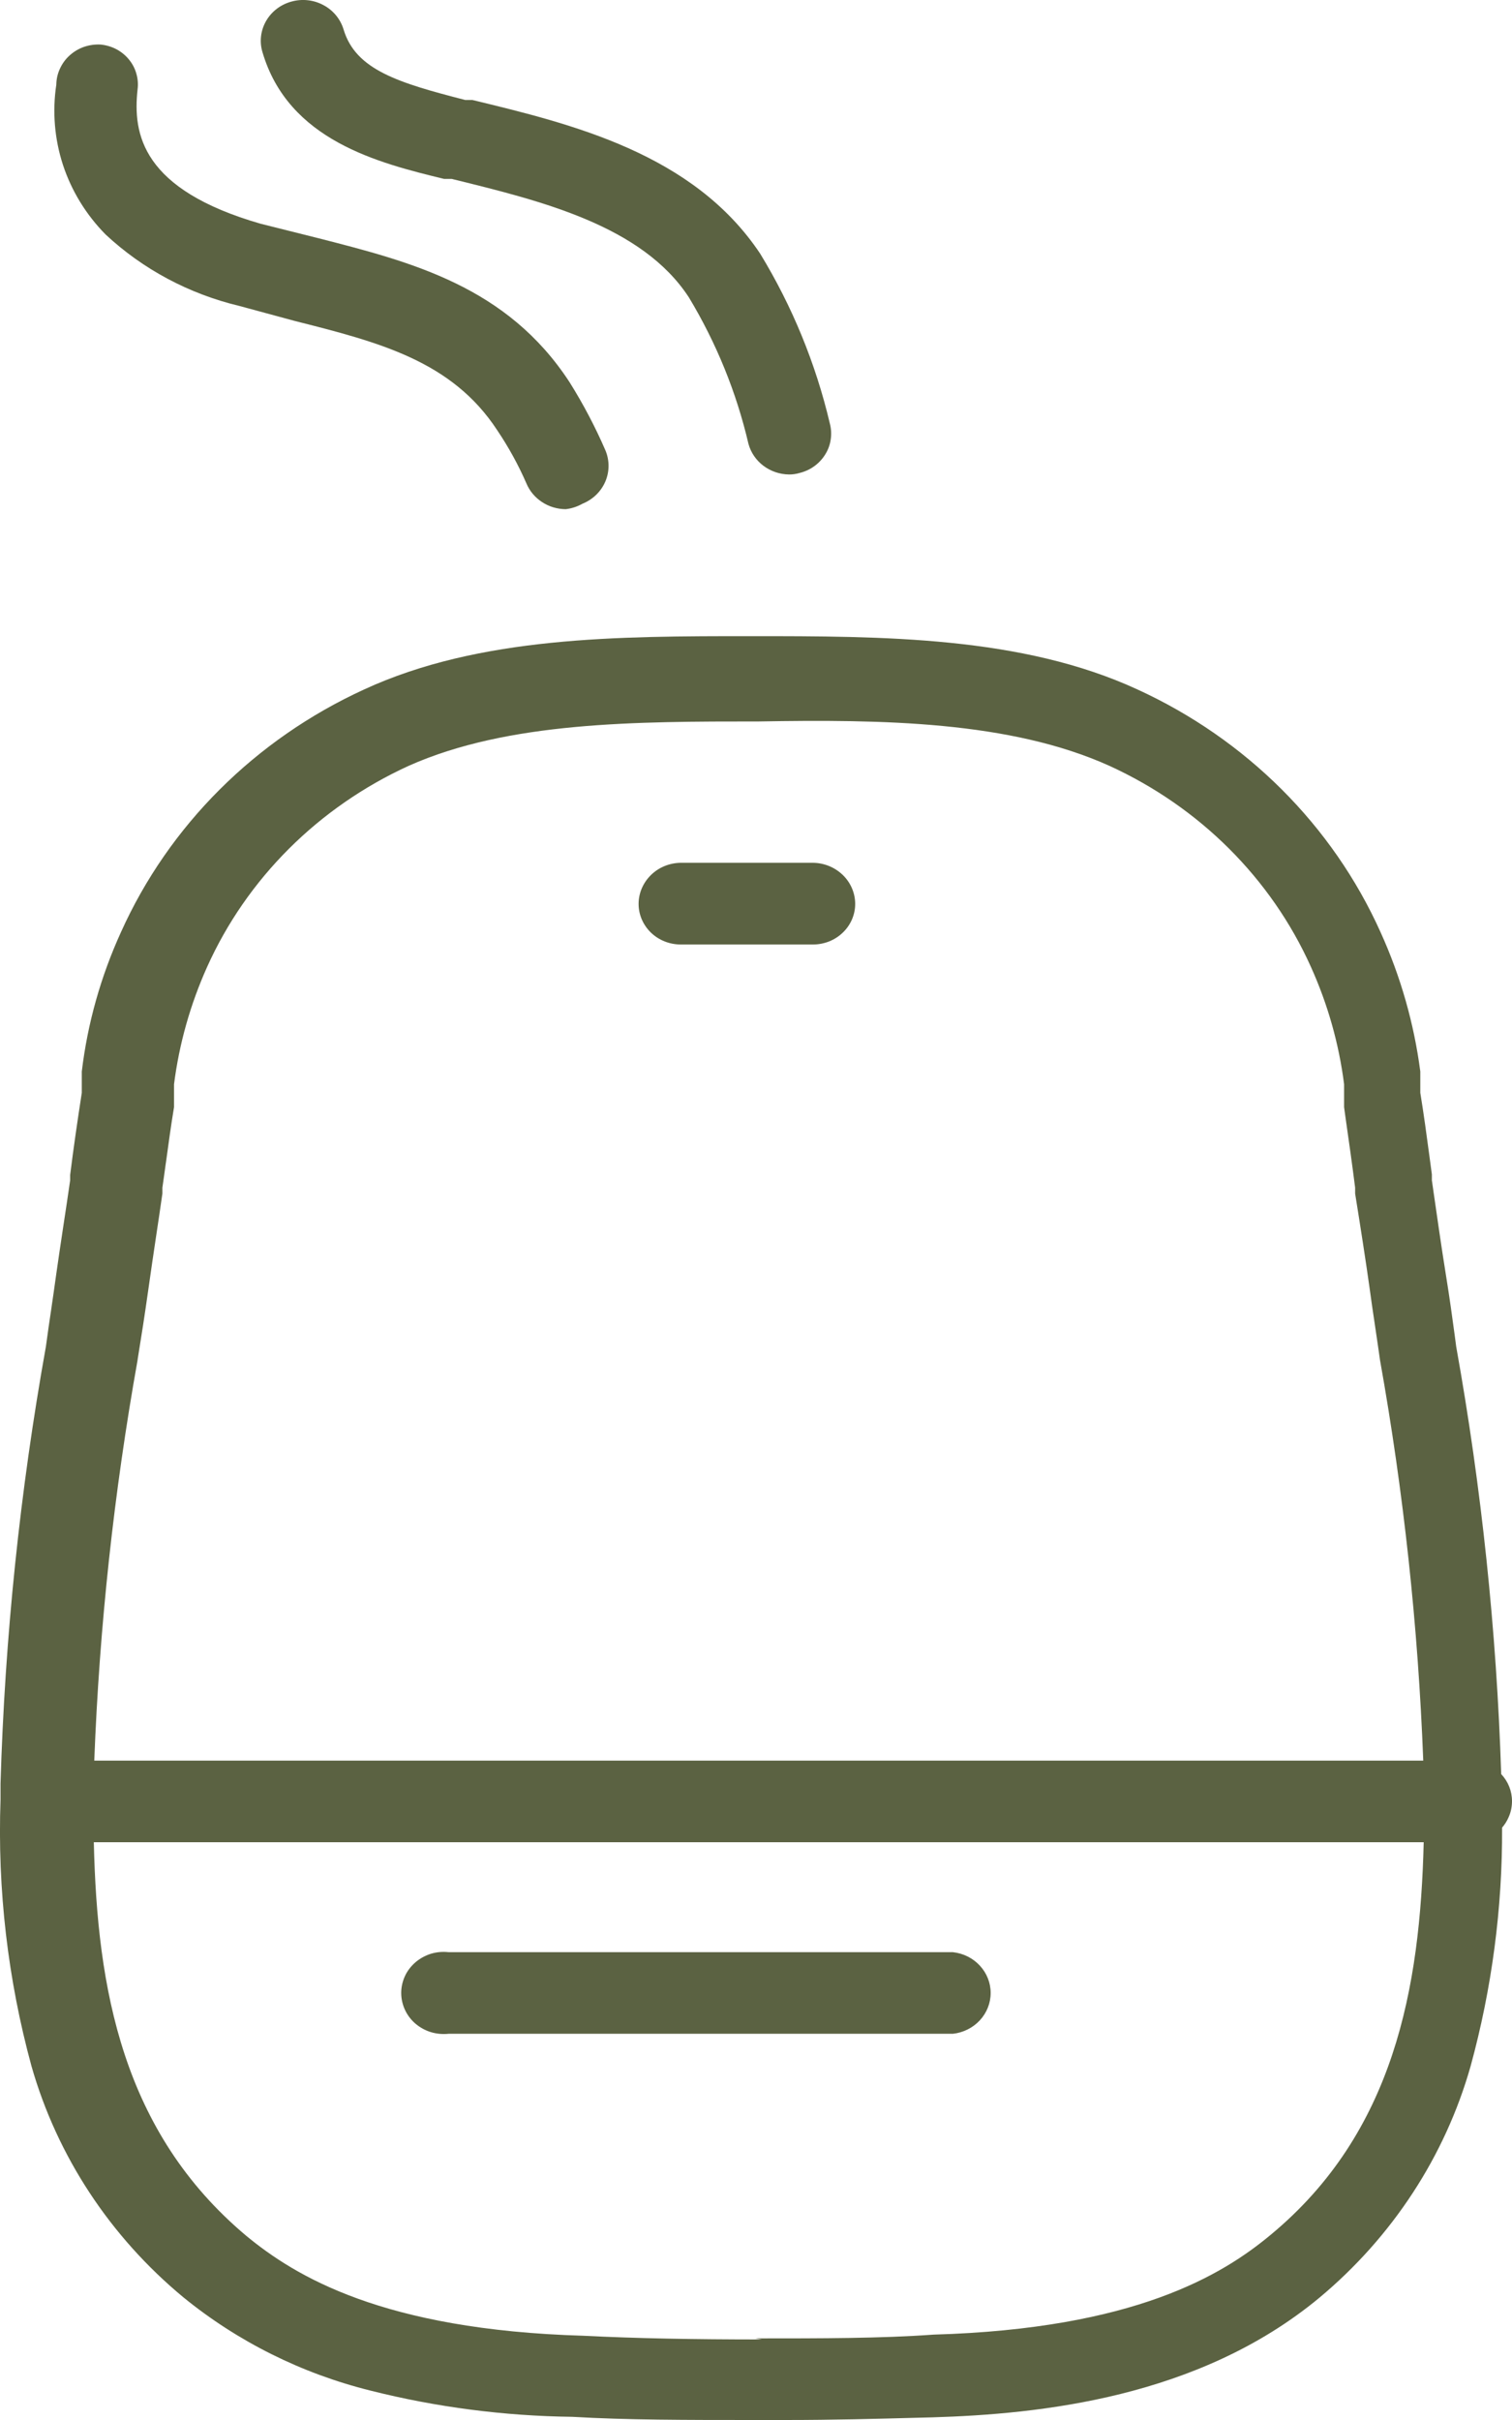
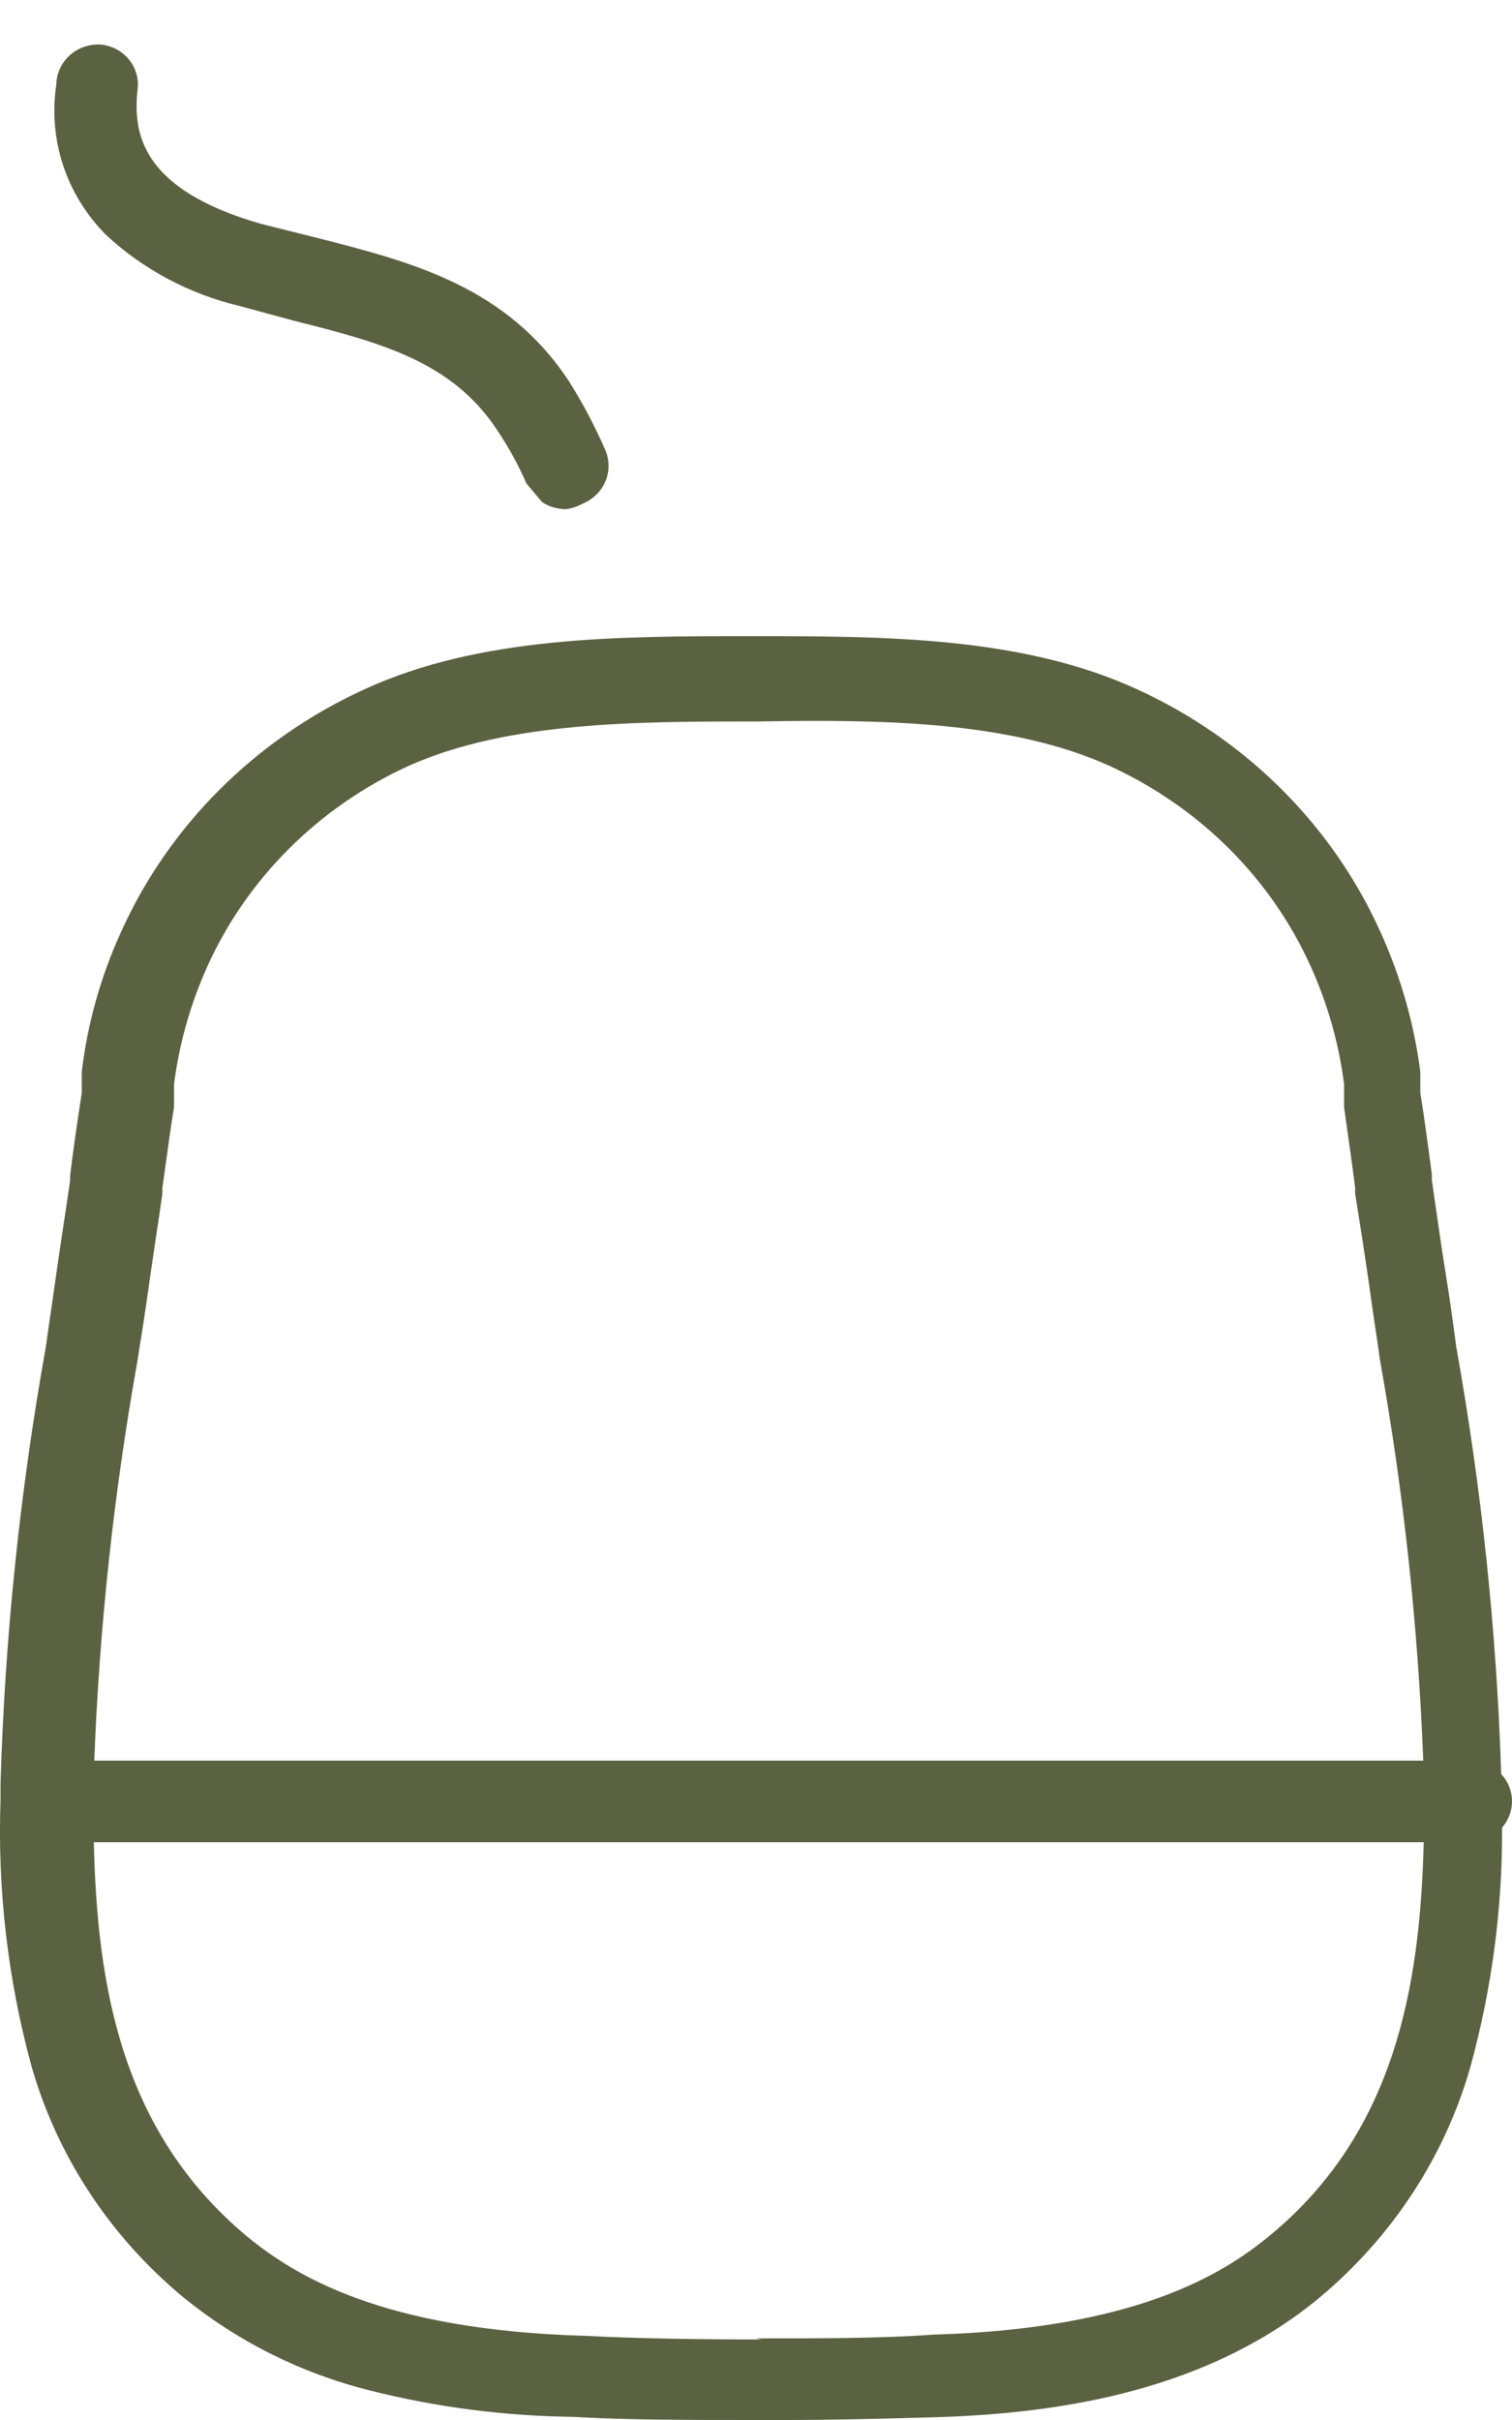
<svg xmlns="http://www.w3.org/2000/svg" width="20" height="32" viewBox="0 0 20 32" fill="none">
-   <path d="M10.435 6.274C10.313 6.272 10.195 6.232 10.098 6.159C10.002 6.087 9.933 5.986 9.901 5.872C9.742 5.19 9.476 4.536 9.112 3.932C8.494 2.985 7.168 2.659 5.996 2.371L5.977 2.366H5.875C5.006 2.155 3.814 1.858 3.471 0.687C3.43 0.55 3.448 0.402 3.52 0.277C3.592 0.152 3.712 0.06 3.855 0.021C3.997 -0.019 4.15 -0.002 4.279 0.068C4.409 0.137 4.504 0.254 4.545 0.391C4.706 0.927 5.276 1.096 6.153 1.322H6.248C7.563 1.64 9.171 2.028 10.055 3.354C10.48 4.051 10.79 4.808 10.976 5.597C10.994 5.665 10.999 5.736 10.989 5.806C10.98 5.876 10.956 5.943 10.919 6.004C10.882 6.065 10.834 6.118 10.776 6.161C10.718 6.204 10.652 6.235 10.581 6.253C10.534 6.267 10.484 6.275 10.435 6.274Z" fill="#5B6242" />
-   <path d="M10.749 12.489H9.003C8.855 12.489 8.714 12.432 8.61 12.332C8.506 12.231 8.447 12.095 8.447 11.953C8.447 11.81 8.506 11.673 8.61 11.571C8.713 11.469 8.855 11.411 9.003 11.409H10.749C10.898 11.409 11.041 11.467 11.147 11.569C11.252 11.67 11.312 11.809 11.312 11.953C11.312 12.024 11.297 12.094 11.269 12.159C11.24 12.225 11.199 12.284 11.146 12.334C11.094 12.384 11.032 12.423 10.964 12.45C10.896 12.476 10.823 12.49 10.749 12.489Z" fill="#5B6242" />
-   <path d="M5.934 26.893H12.605C12.742 26.878 12.869 26.814 12.961 26.715C13.053 26.615 13.104 26.487 13.104 26.353C13.104 26.22 13.053 26.091 12.961 25.992C12.869 25.892 12.742 25.829 12.605 25.814H5.934C5.855 25.805 5.775 25.812 5.699 25.835C5.624 25.859 5.554 25.897 5.495 25.948C5.436 25.999 5.388 26.061 5.356 26.131C5.324 26.201 5.307 26.277 5.307 26.353C5.307 26.43 5.324 26.505 5.356 26.575C5.388 26.645 5.436 26.708 5.495 26.759C5.554 26.809 5.624 26.848 5.699 26.871C5.775 26.894 5.855 26.901 5.934 26.893Z" fill="#5B6242" />
  <path fill-rule="evenodd" clip-rule="evenodd" d="M9.989 32H10.391C11.03 32 11.605 31.984 12.097 31.971L12.335 31.965C13.745 31.922 15.85 31.711 17.45 30.385C18.417 29.579 19.114 28.513 19.452 27.323C19.734 26.293 19.874 25.231 19.869 24.167C19.904 24.126 19.933 24.081 19.954 24.032C19.985 23.964 20 23.891 20 23.817C20 23.684 19.949 23.557 19.857 23.459C19.796 21.564 19.597 19.675 19.262 17.807L19.243 17.663C19.208 17.407 19.179 17.187 19.123 16.841C19.064 16.476 19.012 16.106 18.959 15.74L18.959 15.739L18.94 15.607V15.529C18.929 15.448 18.919 15.369 18.908 15.29L18.908 15.29C18.87 15.005 18.833 14.732 18.787 14.45V14.168C18.704 13.533 18.527 12.912 18.261 12.326C17.627 10.916 16.485 9.776 15.046 9.117C13.518 8.412 11.677 8.412 9.931 8.412C8.184 8.412 6.343 8.412 4.816 9.117C3.377 9.776 2.234 10.916 1.6 12.326C1.333 12.912 1.158 13.532 1.082 14.168V14.45C1.023 14.831 0.972 15.183 0.928 15.536V15.607C0.9 15.8 0.868 16.016 0.836 16.224C0.802 16.454 0.768 16.674 0.745 16.841C0.733 16.93 0.72 17.021 0.707 17.111C0.699 17.168 0.69 17.225 0.682 17.282L0.682 17.284C0.656 17.458 0.63 17.633 0.607 17.807C0.264 19.717 0.064 21.648 0.007 23.585V23.796C-0.035 24.985 0.103 26.173 0.417 27.323C0.757 28.512 1.456 29.575 2.426 30.378C3.145 30.964 3.992 31.386 4.903 31.612C5.774 31.831 6.67 31.947 7.57 31.958C8.286 32 9.076 32 9.989 32ZM18.826 23.281C18.758 21.505 18.567 19.735 18.254 17.984C18.245 17.923 18.237 17.863 18.228 17.802C18.218 17.734 18.208 17.666 18.198 17.598L18.177 17.456C18.168 17.395 18.159 17.334 18.15 17.274L18.138 17.188C18.13 17.133 18.122 17.079 18.115 17.024C18.071 16.707 17.991 16.192 17.925 15.783V15.705C17.886 15.396 17.842 15.086 17.797 14.772L17.779 14.64V14.337C17.711 13.802 17.563 13.279 17.34 12.785C16.815 11.616 15.867 10.671 14.673 10.126C13.358 9.533 11.662 9.512 10.04 9.54C8.418 9.54 6.723 9.54 5.407 10.126C4.214 10.671 3.266 11.616 2.74 12.785C2.518 13.279 2.37 13.802 2.302 14.337V14.64C2.261 14.886 2.228 15.131 2.194 15.379L2.193 15.38L2.193 15.383C2.178 15.49 2.164 15.597 2.148 15.705V15.783C2.121 15.972 2.093 16.162 2.064 16.353C2.031 16.576 1.997 16.8 1.966 17.024C1.908 17.433 1.872 17.658 1.822 17.967L1.82 17.984C1.507 19.735 1.315 21.505 1.247 23.281H18.826ZM18.832 24.36H1.241C1.285 26.296 1.618 28.189 3.259 29.566C3.902 30.095 5.057 30.808 7.717 30.886C8.411 30.921 9.178 30.935 10.077 30.935L9.989 30.921C10.881 30.921 11.655 30.921 12.349 30.871C15.009 30.794 16.171 30.081 16.807 29.552C18.443 28.198 18.785 26.285 18.832 24.36Z" fill="#5B6242" />
-   <path d="M7.17 6.639C7.262 6.7 7.371 6.732 7.483 6.733C7.56 6.724 7.635 6.7 7.702 6.662C7.839 6.607 7.948 6.503 8.006 6.37C8.063 6.238 8.064 6.09 8.009 5.957C7.874 5.645 7.715 5.343 7.534 5.054C6.708 3.788 5.444 3.465 4.212 3.15L4.18 3.142L3.449 2.959C1.878 2.507 1.754 1.774 1.82 1.181C1.829 1.111 1.823 1.04 1.803 0.972C1.784 0.904 1.75 0.84 1.704 0.785C1.659 0.73 1.602 0.684 1.538 0.65C1.474 0.617 1.403 0.596 1.33 0.589C1.255 0.585 1.181 0.596 1.11 0.62C1.04 0.645 0.976 0.683 0.921 0.733C0.866 0.782 0.823 0.842 0.793 0.908C0.762 0.974 0.746 1.045 0.745 1.118C0.691 1.474 0.721 1.838 0.833 2.181C0.946 2.525 1.139 2.839 1.396 3.1C1.889 3.56 2.499 3.886 3.164 4.045L3.895 4.243C5.013 4.525 5.977 4.772 6.577 5.689C6.727 5.912 6.857 6.148 6.964 6.394C7.006 6.494 7.078 6.579 7.17 6.639Z" fill="#5B6242" />
+   <path d="M7.17 6.639C7.262 6.7 7.371 6.732 7.483 6.733C7.56 6.724 7.635 6.7 7.702 6.662C7.839 6.607 7.948 6.503 8.006 6.37C8.063 6.238 8.064 6.09 8.009 5.957C7.874 5.645 7.715 5.343 7.534 5.054C6.708 3.788 5.444 3.465 4.212 3.15L4.18 3.142L3.449 2.959C1.878 2.507 1.754 1.774 1.82 1.181C1.829 1.111 1.823 1.04 1.803 0.972C1.784 0.904 1.75 0.84 1.704 0.785C1.659 0.73 1.602 0.684 1.538 0.65C1.474 0.617 1.403 0.596 1.33 0.589C1.255 0.585 1.181 0.596 1.11 0.62C1.04 0.645 0.976 0.683 0.921 0.733C0.866 0.782 0.823 0.842 0.793 0.908C0.762 0.974 0.746 1.045 0.745 1.118C0.691 1.474 0.721 1.838 0.833 2.181C0.946 2.525 1.139 2.839 1.396 3.1C1.889 3.56 2.499 3.886 3.164 4.045L3.895 4.243C5.013 4.525 5.977 4.772 6.577 5.689C6.727 5.912 6.857 6.148 6.964 6.394Z" fill="#5B6242" />
</svg>